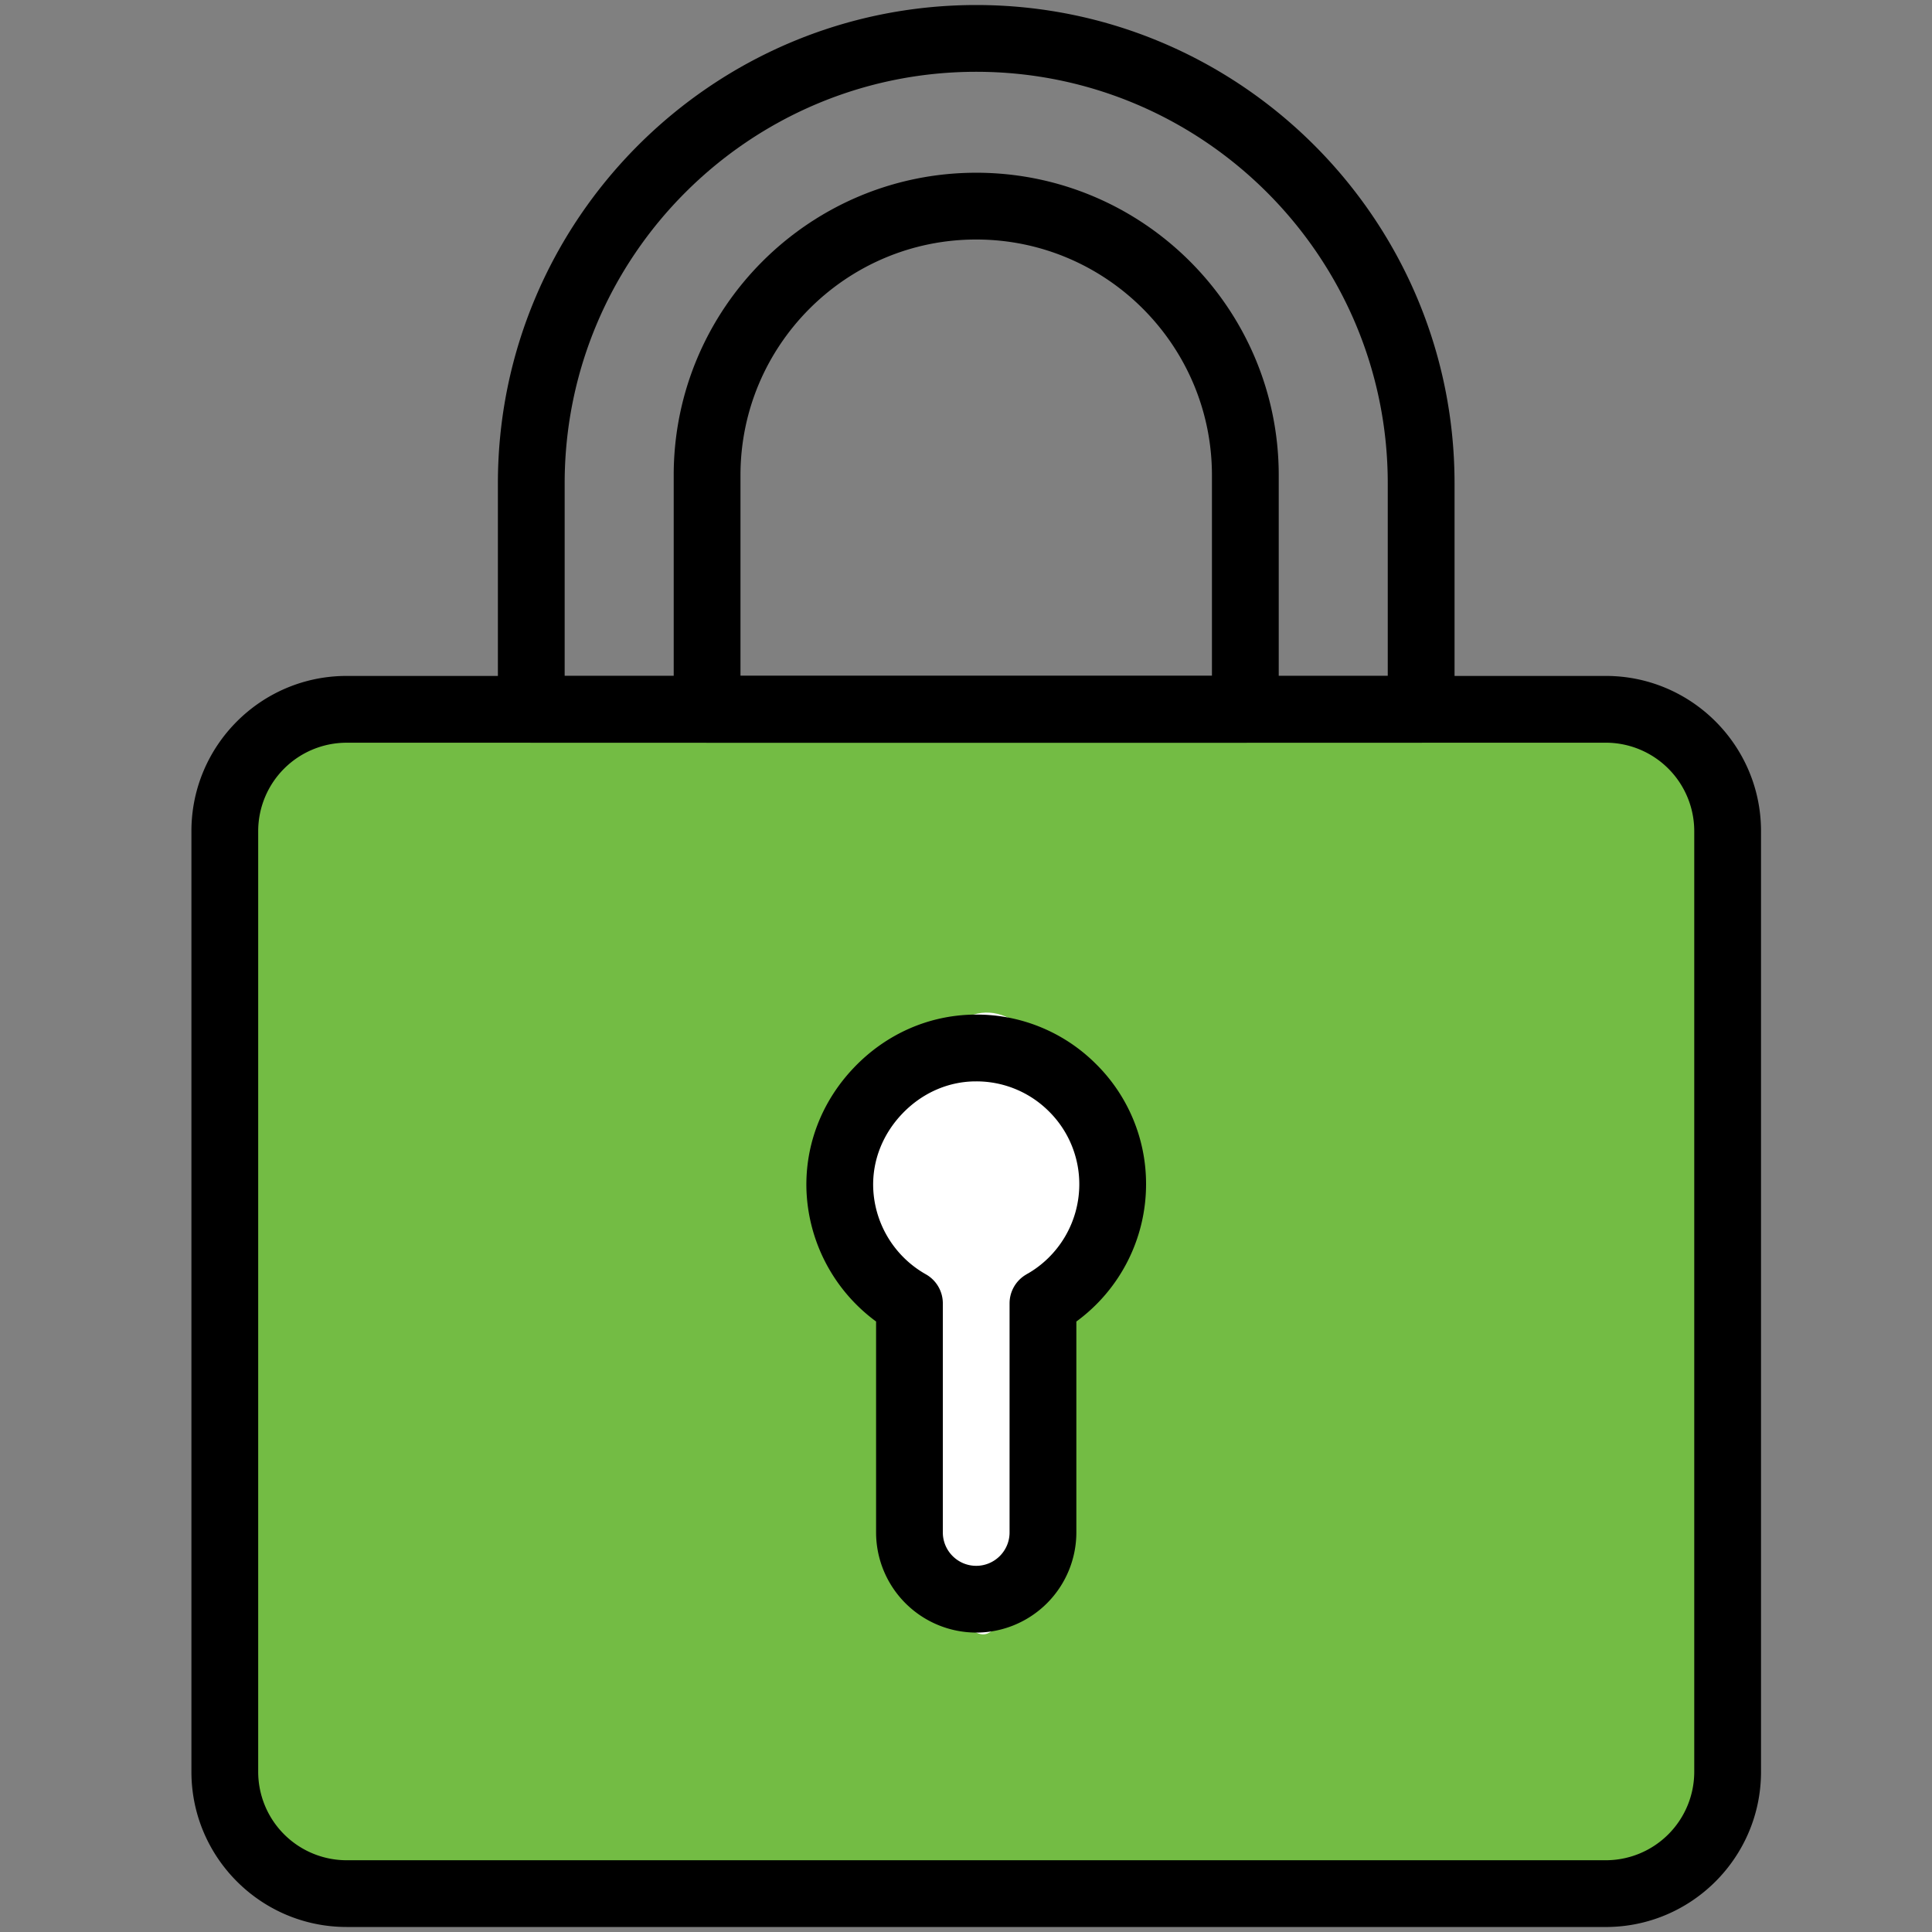
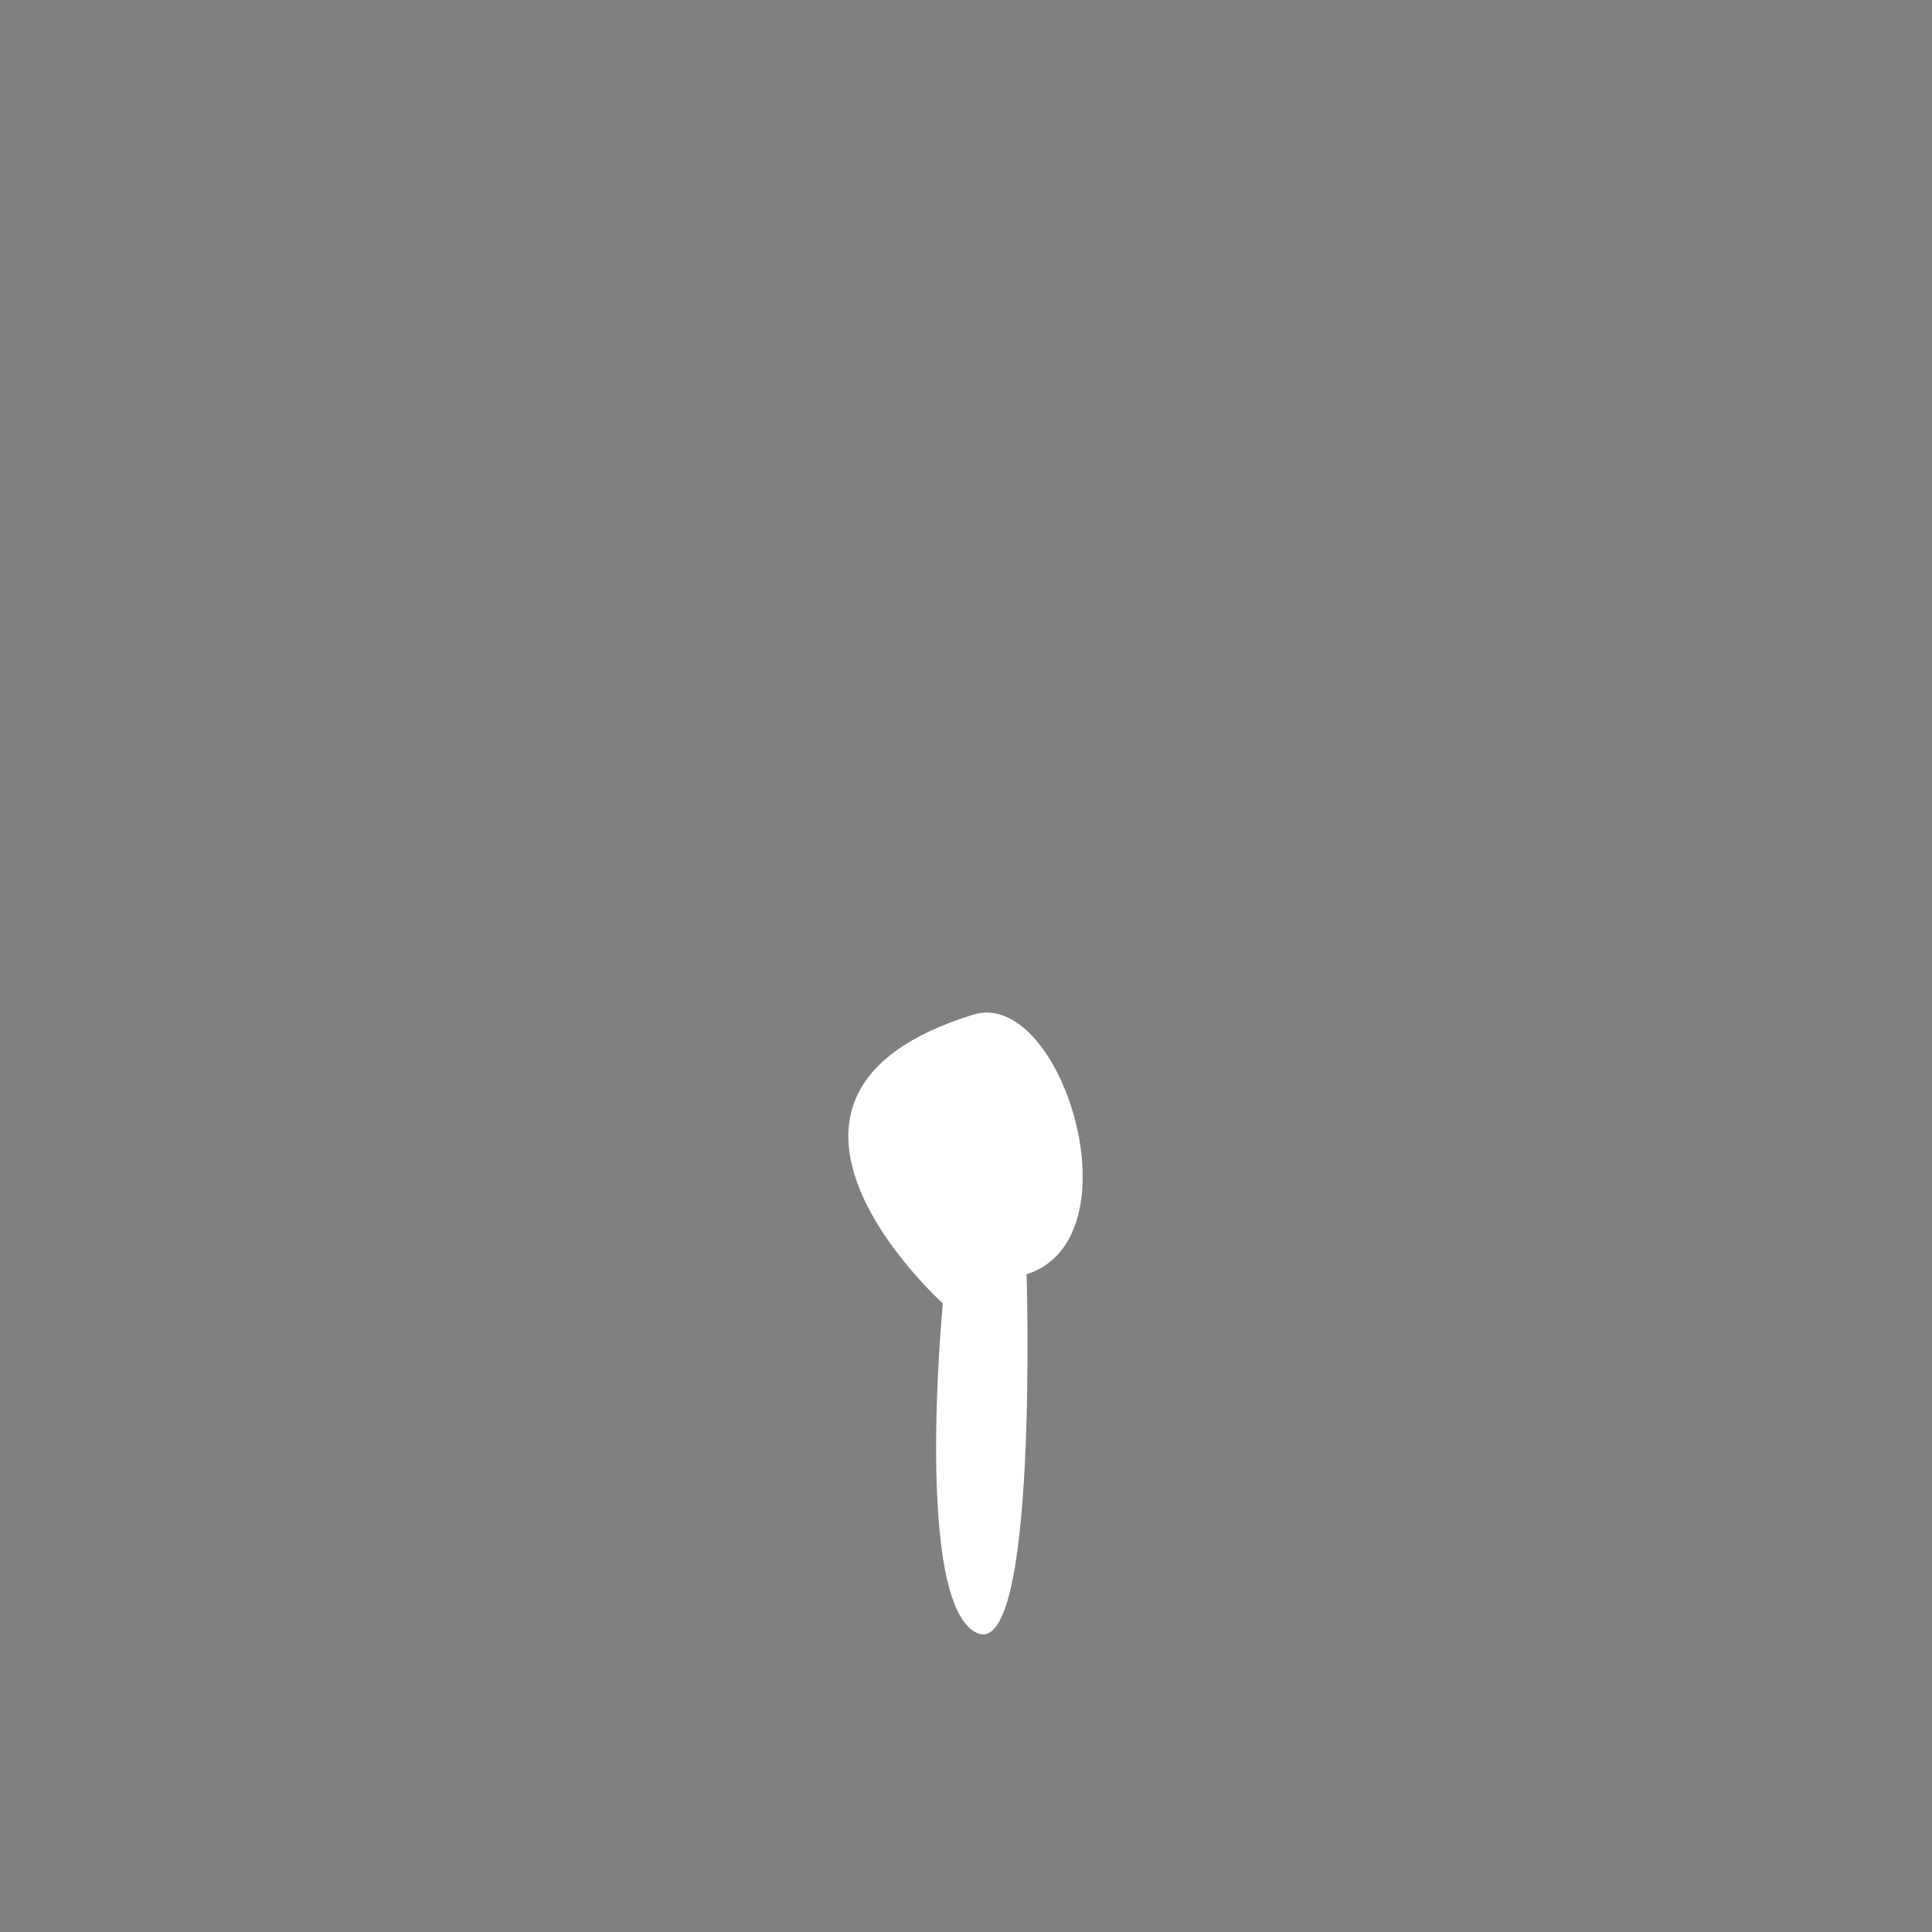
<svg xmlns="http://www.w3.org/2000/svg" viewBox="0 0 100 100">
  <rect x="0" y="0" width="100" height="100" fill="#808080" stroke="none" />
-   <rect x="12.422" y="37.964" width="76.665" height="58.756" rx="5" ry="5" style="fill:#73bc44" />
  <path d="M50.38 52.517c4.562-1.407 8.594 11.584 2.756 13.44 0 0 .622 20.153-2.607 18.545s-1.727-17.039-1.727-17.039-11.995-10.762 1.577-14.946z" style="fill:#fff" />
-   <path d="M83.118 99.74H17.939c-4.428 0-8.031-3.602-8.031-8.031V43.017c0-4.428 3.603-8.031 8.031-8.031h65.179c4.428 0 8.032 3.603 8.032 8.032v48.69c0 4.43-3.604 8.033-8.032 8.033zM17.939 38.443a4.58 4.58 0 0 0-4.575 4.575V91.71a4.581 4.581 0 0 0 4.575 4.576h65.179a4.581 4.581 0 0 0 4.576-4.576V43.017a4.58 4.58 0 0 0-4.576-4.575H17.939z" />
-   <path d="M73.558 38.442H27.499a1.728 1.728 0 0 1-1.728-1.728V25.017C25.771 11.367 36.877.26 50.53.26s24.757 11.106 24.757 24.757v11.697c0 .954-.774 1.728-1.728 1.728zm-44.33-3.456H71.83v-9.969c0-11.745-9.556-21.301-21.301-21.301S29.227 13.27 29.227 25.017v9.969z" />
-   <path d="M64.459 38.442h-27.86a1.728 1.728 0 0 1-1.728-1.728V24.599c0-8.633 7.024-15.658 15.658-15.658S66.187 15.966 66.187 24.6v12.115c0 .954-.774 1.728-1.728 1.728zm-26.132-3.456H62.73V24.6c0-6.729-5.474-12.203-12.203-12.203S38.327 17.871 38.327 24.6v10.387zM50.529 84.502a5.189 5.189 0 0 1-5.183-5.183V68.401a8.838 8.838 0 0 1-3.605-6.845c-.065-2.334.81-4.571 2.463-6.3 1.652-1.728 3.845-2.7 6.175-2.74a8.726 8.726 0 0 1 6.314 2.522 8.725 8.725 0 0 1 2.627 6.268 8.806 8.806 0 0 1-3.608 7.096V79.32a5.189 5.189 0 0 1-5.183 5.183zm0-28.53h-.092c-1.4.023-2.727.617-3.735 1.672-1.01 1.057-1.546 2.412-1.506 3.815a5.363 5.363 0 0 0 2.725 4.498c.544.306.88.882.88 1.506V79.32c0 .952.775 1.727 1.727 1.727s1.727-.775 1.727-1.727V67.463c0-.624.337-1.2.881-1.506a5.346 5.346 0 0 0 2.728-4.65 5.296 5.296 0 0 0-1.595-3.805 5.296 5.296 0 0 0-3.74-1.53z" />
</svg>